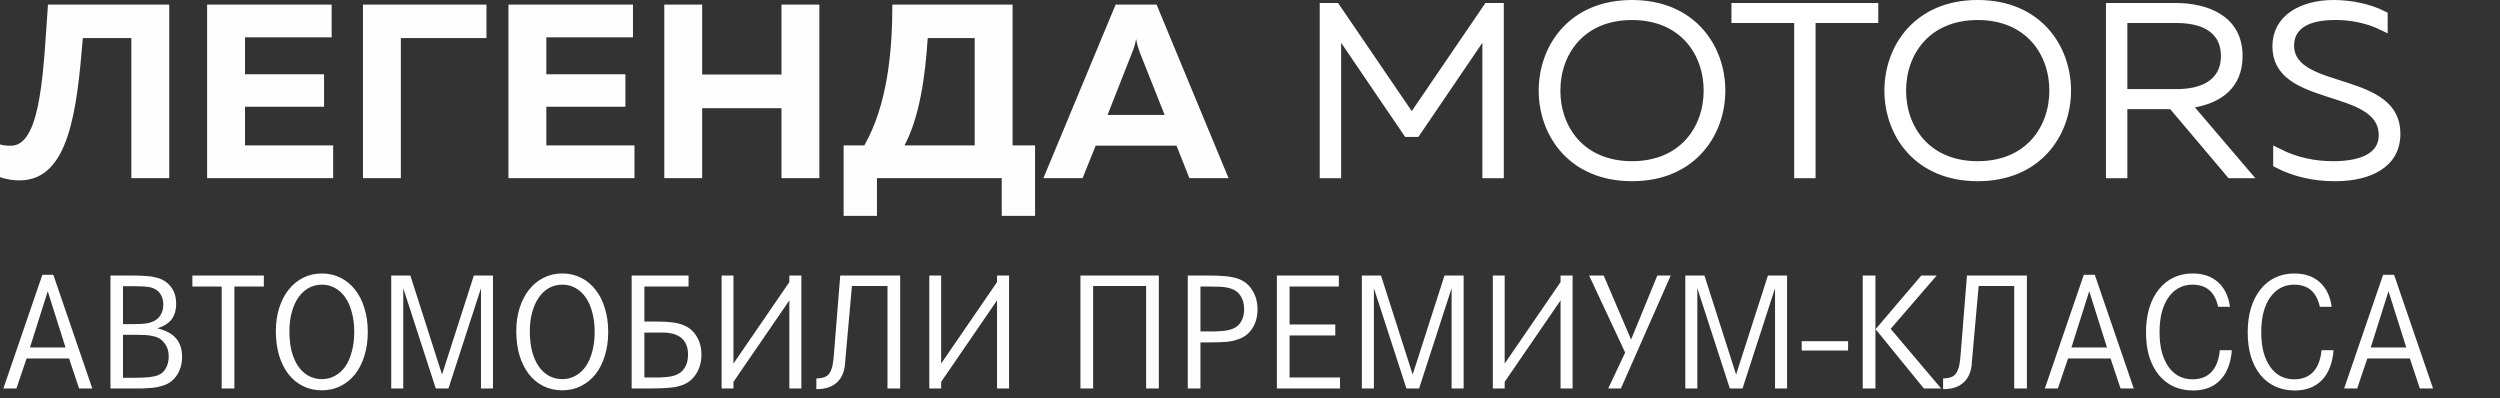
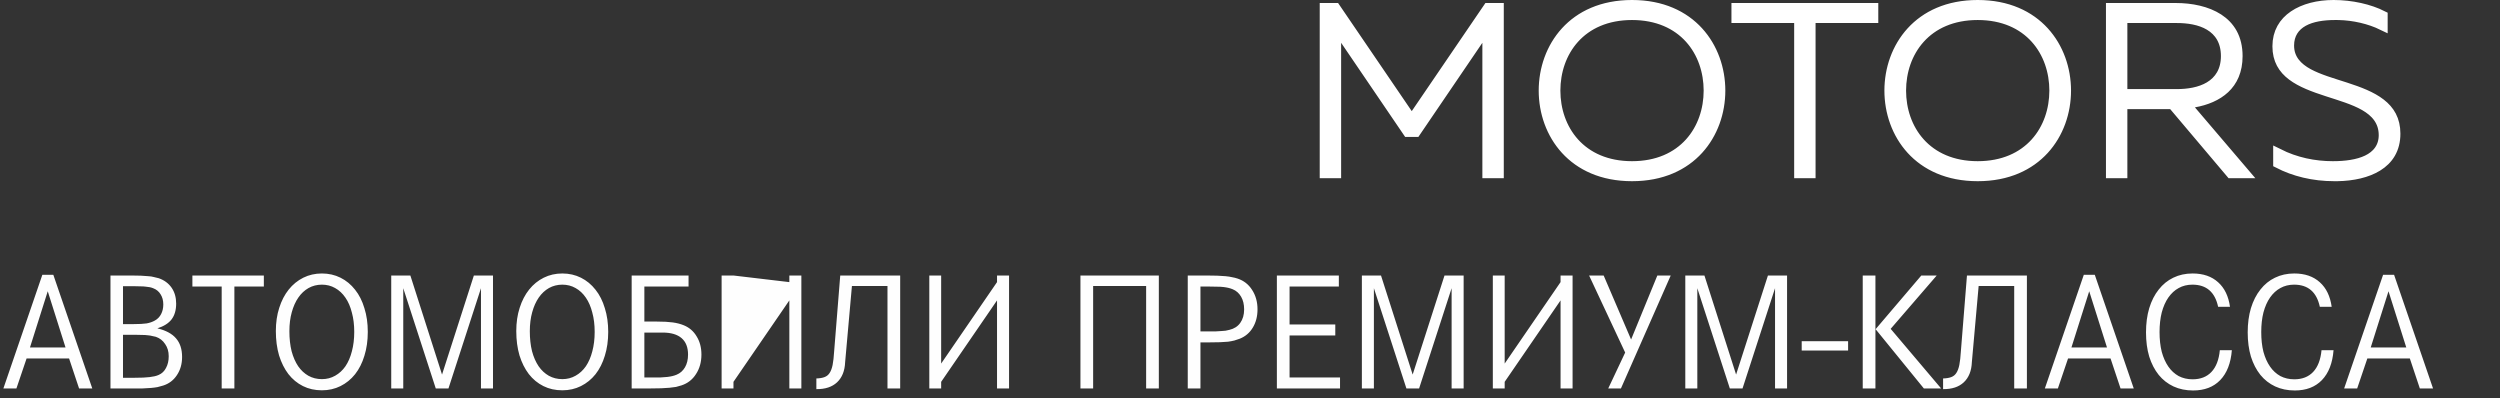
<svg xmlns="http://www.w3.org/2000/svg" width="251" height="40" viewBox="0 0 251 40" fill="none">
  <rect x="0" y="0" width="251" height="40" fill="#333333" stroke="none" />
-   <path d="M4.818 0.459C4.362 6.584 4.21 14.426 1.218 14.625C0.71 14.65 0.33 14.6 0 14.501V17.787C0.71 18.036 1.369 18.11 1.978 18.11C6.898 18.085 7.709 11.239 8.318 3.821H13.187V17.886H16.991V0.459H4.818ZM20.795 0.459V17.886H33.449V14.6H24.599V10.716H32.536V7.455H24.599V3.746H33.297V0.459H20.795ZM40.245 17.886V3.821H48.842V0.459H36.441V17.886H40.245ZM51.048 0.459V17.886H63.702V14.6H54.852V10.716H62.789V7.455H54.852V3.746H63.55V0.459H51.048ZM78.461 0.459V7.48H70.498V0.459H66.694V17.886H70.498V10.866H78.461V17.886H82.264V0.459H78.461ZM88.047 21.67V17.886H100.574V21.67H103.921V14.6H101.664V0.459H89.593C89.593 5.314 89.061 10.592 86.778 14.6H84.699V21.67H88.047ZM93.144 3.821H97.86V14.6H90.81C92.332 11.737 92.89 7.679 93.144 3.821ZM108.689 17.886L110.007 14.625H118.122L119.415 17.886H123.346L116.119 0.459H112.01L104.758 17.886H108.689ZM113.659 5.289C113.811 4.941 113.938 4.592 114.065 3.92C114.192 4.592 114.318 4.941 114.445 5.289L116.93 11.538H111.199L113.659 5.289Z" fill="#FEFEFE" />
  <path d="M163.854 0.5C166.86 0.5 169.065 1.585 170.521 3.18C171.986 4.782 172.723 6.931 172.723 9.096C172.723 11.26 171.986 13.41 170.521 15.013C169.065 16.607 166.86 17.692 163.854 17.692C160.849 17.692 158.645 16.607 157.188 15.013C155.724 13.41 154.986 11.26 154.986 9.096C154.986 6.931 155.724 4.782 157.188 3.18C158.645 1.585 160.849 0.5 163.854 0.5ZM198.562 0.5C201.568 0.5 203.773 1.585 205.229 3.18C206.694 4.782 207.431 6.932 207.431 9.096C207.431 11.26 206.694 13.41 205.229 15.013C203.773 16.607 201.568 17.692 198.562 17.692C195.557 17.692 193.353 16.607 191.896 15.013C190.432 13.41 189.694 11.26 189.694 9.096C189.694 6.932 190.431 4.782 191.896 3.18C193.352 1.585 195.557 0.5 198.562 0.5ZM234.294 0.5C236.079 0.5 237.893 0.908 239.221 1.582V2.546C237.905 1.906 236.317 1.544 234.804 1.512L234.447 1.51C233.237 1.51 232.107 1.682 231.263 2.147C230.38 2.634 229.826 3.435 229.826 4.573C229.826 5.946 230.677 6.796 231.755 7.384C232.809 7.958 234.211 8.353 235.509 8.774C236.846 9.209 238.102 9.678 239.025 10.396C239.919 11.09 240.5 12.014 240.5 13.418C240.5 14.98 239.8 16.024 238.709 16.699C237.66 17.348 236.229 17.665 234.685 17.691L234.375 17.692H234.371C232.238 17.692 230.337 17.212 228.728 16.383V15.417C230.491 16.302 232.359 16.683 234.218 16.683C235.486 16.683 236.727 16.524 237.669 16.07C238.146 15.841 238.564 15.527 238.862 15.102C239.164 14.674 239.324 14.16 239.324 13.569C239.324 12.143 238.494 11.243 237.406 10.618C236.348 10.01 234.944 9.603 233.643 9.18C232.302 8.744 231.045 8.286 230.12 7.587C229.227 6.911 228.651 6.016 228.651 4.648C228.651 3.257 229.281 2.244 230.285 1.56C231.308 0.862 232.737 0.5 234.294 0.5ZM218.45 0.802C220.008 0.802 221.577 1.12 222.74 1.877C223.874 2.616 224.656 3.791 224.656 5.629C224.656 7.12 224.144 8.16 223.371 8.886C222.585 9.624 221.49 10.072 220.282 10.288L219.424 10.441L219.99 11.104L225.352 17.391H223.98L218.269 10.633L218.119 10.456H213.087V17.391H211.938V0.802H218.45ZM188.08 0.802V1.812H181.783V17.391H180.634V1.812H174.337V0.802H188.08ZM134.079 0.802L141.327 11.438L141.74 12.045L142.153 11.438L149.4 0.802H150.48V17.391H149.33V2.673L148.417 4.016L142.141 13.245H141.34L135.063 4.016L134.149 2.673V17.391H133V0.802H134.079ZM163.854 1.51C161.295 1.51 159.357 2.427 158.063 3.861C156.778 5.286 156.162 7.183 156.162 9.096C156.162 11.008 156.778 12.906 158.063 14.331C159.357 15.765 161.295 16.683 163.854 16.683C166.414 16.683 168.352 15.765 169.646 14.331C170.931 12.906 171.547 11.008 171.547 9.096C171.547 7.183 170.931 5.286 169.646 3.861C168.352 2.427 166.414 1.51 163.854 1.51ZM198.562 1.51C196.003 1.51 194.065 2.427 192.771 3.861C191.486 5.286 190.87 7.183 190.87 9.096C190.87 11.008 191.486 12.906 192.771 14.331C194.065 15.765 196.003 16.683 198.562 16.683C201.122 16.683 203.06 15.765 204.354 14.331C205.639 12.906 206.255 11.008 206.255 9.096C206.255 7.183 205.639 5.286 204.354 3.861C203.06 2.427 201.122 1.51 198.562 1.51ZM213.087 9.445H218.553C219.667 9.445 220.88 9.266 221.83 8.696C222.817 8.105 223.48 7.113 223.48 5.629C223.48 4.133 222.819 3.14 221.829 2.551C220.878 1.984 219.665 1.812 218.553 1.812H213.087V9.445Z" fill="white" stroke="white" />
-   <path d="M4.794 29.242L3.009 34.886H6.579L4.794 29.242ZM5.355 27.593L9.265 39H7.939L6.936 35.991H2.669L1.649 39H0.34L4.25 27.593H5.355ZM13.488 37.929C13.828 37.929 14.123 37.923 14.372 37.912C14.621 37.901 14.837 37.884 15.018 37.861C15.211 37.838 15.381 37.81 15.528 37.776C15.675 37.742 15.811 37.697 15.936 37.64C16.253 37.504 16.497 37.272 16.667 36.943C16.848 36.614 16.939 36.223 16.939 35.77C16.939 35.294 16.82 34.886 16.582 34.546C16.355 34.195 16.044 33.951 15.647 33.815C15.522 33.781 15.392 33.753 15.256 33.73C15.131 33.696 14.99 33.673 14.831 33.662C14.672 33.639 14.485 33.628 14.27 33.628C14.055 33.617 13.794 33.611 13.488 33.611H12.349V37.929H13.488ZM13.42 32.54C13.975 32.54 14.406 32.517 14.712 32.472C15.029 32.415 15.307 32.319 15.545 32.183C15.817 32.036 16.027 31.82 16.174 31.537C16.321 31.254 16.395 30.931 16.395 30.568C16.395 30.171 16.304 29.831 16.123 29.548C15.953 29.265 15.704 29.061 15.375 28.936C15.262 28.891 15.148 28.857 15.035 28.834C14.922 28.811 14.791 28.794 14.644 28.783C14.497 28.76 14.315 28.749 14.1 28.749C13.896 28.738 13.647 28.732 13.352 28.732H12.349V32.54H13.42ZM13.165 27.661C13.539 27.661 13.862 27.667 14.134 27.678C14.417 27.689 14.667 27.706 14.882 27.729C15.097 27.74 15.284 27.769 15.443 27.814C15.613 27.848 15.777 27.888 15.936 27.933C16.491 28.126 16.922 28.443 17.228 28.885C17.534 29.327 17.687 29.86 17.687 30.483C17.687 31.129 17.534 31.656 17.228 32.064C16.922 32.461 16.446 32.761 15.8 32.965C16.65 33.169 17.273 33.503 17.67 33.968C18.078 34.433 18.282 35.056 18.282 35.838C18.282 36.541 18.106 37.153 17.755 37.674C17.415 38.184 16.956 38.53 16.378 38.711C16.197 38.768 16.01 38.819 15.817 38.864C15.636 38.898 15.42 38.926 15.171 38.949C14.933 38.972 14.644 38.989 14.304 39C13.964 39 13.55 39 13.063 39H11.091V27.661H13.165ZM26.49 27.661V28.766H23.532V39H22.257V28.766H19.316V27.661H26.49ZM32.319 28.579C31.832 28.579 31.384 28.692 30.976 28.919C30.579 29.146 30.239 29.463 29.956 29.871C29.673 30.279 29.452 30.772 29.293 31.35C29.134 31.917 29.055 32.551 29.055 33.254C29.055 33.991 29.129 34.659 29.276 35.26C29.435 35.849 29.656 36.354 29.939 36.773C30.223 37.181 30.562 37.498 30.959 37.725C31.367 37.952 31.82 38.065 32.319 38.065C32.806 38.065 33.248 37.952 33.645 37.725C34.053 37.498 34.399 37.181 34.682 36.773C34.965 36.354 35.181 35.855 35.328 35.277C35.487 34.688 35.566 34.036 35.566 33.322C35.566 32.608 35.487 31.962 35.328 31.384C35.181 30.795 34.965 30.296 34.682 29.888C34.399 29.469 34.053 29.146 33.645 28.919C33.248 28.692 32.806 28.579 32.319 28.579ZM32.319 27.457C32.999 27.457 33.623 27.599 34.189 27.882C34.756 28.165 35.243 28.568 35.651 29.089C36.059 29.599 36.371 30.217 36.586 30.942C36.813 31.656 36.926 32.449 36.926 33.322C36.926 34.195 36.813 34.994 36.586 35.719C36.371 36.433 36.059 37.051 35.651 37.572C35.243 38.082 34.756 38.479 34.189 38.762C33.623 39.045 32.999 39.187 32.319 39.187C31.616 39.187 30.982 39.045 30.415 38.762C29.849 38.479 29.361 38.076 28.953 37.555C28.556 37.034 28.245 36.41 28.018 35.685C27.803 34.948 27.695 34.132 27.695 33.237C27.695 32.387 27.808 31.611 28.035 30.908C28.262 30.194 28.579 29.582 28.987 29.072C29.395 28.562 29.883 28.165 30.449 27.882C31.016 27.599 31.639 27.457 32.319 27.457ZM41.201 27.661L44.38 37.606L47.576 27.661H49.497V39H48.29V28.936L45.026 39H43.751L40.487 28.936V39H39.28V27.661H41.201ZM56.458 28.579C55.971 28.579 55.523 28.692 55.115 28.919C54.718 29.146 54.378 29.463 54.095 29.871C53.812 30.279 53.59 30.772 53.432 31.35C53.273 31.917 53.194 32.551 53.194 33.254C53.194 33.991 53.267 34.659 53.415 35.26C53.574 35.849 53.794 36.354 54.078 36.773C54.361 37.181 54.701 37.498 55.098 37.725C55.506 37.952 55.959 38.065 56.458 38.065C56.945 38.065 57.387 37.952 57.784 37.725C58.192 37.498 58.538 37.181 58.821 36.773C59.104 36.354 59.319 35.855 59.467 35.277C59.626 34.688 59.705 34.036 59.705 33.322C59.705 32.608 59.626 31.962 59.467 31.384C59.319 30.795 59.104 30.296 58.821 29.888C58.538 29.469 58.192 29.146 57.784 28.919C57.387 28.692 56.945 28.579 56.458 28.579ZM56.458 27.457C57.138 27.457 57.761 27.599 58.328 27.882C58.895 28.165 59.382 28.568 59.79 29.089C60.198 29.599 60.51 30.217 60.725 30.942C60.952 31.656 61.065 32.449 61.065 33.322C61.065 34.195 60.952 34.994 60.725 35.719C60.51 36.433 60.198 37.051 59.79 37.572C59.382 38.082 58.895 38.479 58.328 38.762C57.761 39.045 57.138 39.187 56.458 39.187C55.755 39.187 55.12 39.045 54.554 38.762C53.987 38.479 53.5 38.076 53.092 37.555C52.695 37.034 52.383 36.41 52.157 35.685C51.941 34.948 51.834 34.132 51.834 33.237C51.834 32.387 51.947 31.611 52.174 30.908C52.401 30.194 52.718 29.582 53.126 29.072C53.534 28.562 54.021 28.165 54.588 27.882C55.154 27.599 55.778 27.457 56.458 27.457ZM64.694 37.895H65.357C65.742 37.895 66.065 37.895 66.326 37.895C66.598 37.884 66.825 37.867 67.006 37.844C67.199 37.821 67.363 37.793 67.499 37.759C67.646 37.725 67.788 37.68 67.924 37.623C68.287 37.476 68.57 37.226 68.774 36.875C68.978 36.524 69.08 36.099 69.08 35.6C69.08 34.875 68.865 34.325 68.434 33.951C68.003 33.577 67.369 33.39 66.53 33.39H64.694V37.895ZM64.694 32.285H65.952C66.598 32.285 67.125 32.313 67.533 32.37C67.952 32.427 68.326 32.523 68.655 32.659C69.21 32.886 69.641 33.26 69.947 33.781C70.264 34.291 70.423 34.897 70.423 35.6C70.423 36.348 70.242 37 69.879 37.555C69.528 38.11 69.04 38.49 68.417 38.694C68.247 38.751 68.066 38.802 67.873 38.847C67.68 38.881 67.459 38.909 67.21 38.932C66.972 38.955 66.694 38.972 66.377 38.983C66.071 38.994 65.708 39 65.289 39H63.419V27.661H69.131V28.766H64.694V32.285ZM80.457 39H79.25V30.16L73.64 38.337V39H72.45V27.661H73.64V36.501L79.25 28.324V27.661H80.457V39ZM81.963 37.997C82.303 37.986 82.575 37.94 82.779 37.861C82.994 37.782 83.164 37.646 83.289 37.453C83.425 37.249 83.527 36.977 83.595 36.637C83.663 36.286 83.714 35.832 83.748 35.277L84.36 27.661H90.378V39H89.103V28.715H85.533L84.853 36.348C84.819 37.232 84.547 37.912 84.037 38.388C83.538 38.853 82.847 39.079 81.963 39.068V37.997ZM101.309 39H100.102V30.16L94.492 38.337V39H93.302V27.661H94.492V36.501L100.102 28.324V27.661H101.309V39ZM109.751 39H108.476V27.661H116.347V39H115.072V28.715H109.751V39ZM121.324 33.271C121.619 33.271 121.868 33.271 122.072 33.271C122.276 33.26 122.457 33.248 122.616 33.237C122.775 33.226 122.916 33.214 123.041 33.203C123.166 33.18 123.296 33.152 123.432 33.118C123.908 33.005 124.271 32.772 124.52 32.421C124.781 32.058 124.911 31.605 124.911 31.061C124.911 30.562 124.809 30.137 124.605 29.786C124.401 29.435 124.118 29.185 123.755 29.038C123.619 28.981 123.477 28.936 123.33 28.902C123.194 28.868 123.03 28.84 122.837 28.817C122.656 28.794 122.429 28.783 122.157 28.783C121.896 28.772 121.573 28.766 121.188 28.766H120.525V33.271H121.324ZM121.12 27.661C121.539 27.661 121.902 27.667 122.208 27.678C122.525 27.689 122.803 27.706 123.041 27.729C123.29 27.752 123.511 27.786 123.704 27.831C123.897 27.865 124.078 27.91 124.248 27.967C124.871 28.171 125.359 28.551 125.71 29.106C126.073 29.661 126.254 30.313 126.254 31.061C126.254 31.764 126.095 32.376 125.778 32.897C125.472 33.407 125.041 33.775 124.486 34.002C124.305 34.07 124.118 34.132 123.925 34.189C123.744 34.234 123.534 34.274 123.296 34.308C123.058 34.331 122.78 34.348 122.463 34.359C122.157 34.37 121.789 34.376 121.358 34.376H120.525V39H119.25V27.661H121.12ZM134.063 32.574V33.679H129.473V37.895H134.539V39H128.198V27.661H134.42V28.766H129.473V32.574H134.063ZM138.653 27.661L141.832 37.606L145.028 27.661H146.949V39H145.742V28.936L142.478 39H141.203L137.939 28.936V39H136.732V27.661H138.653ZM157.887 39H156.68V30.16L151.07 38.337V39H149.88V27.661H151.07V36.501L156.68 28.324V27.661H157.887V39ZM166.397 27.661H167.74L162.742 39H161.467L163.167 35.396L159.546 27.661H161.008L163.762 34.087L166.397 27.661ZM171.125 27.661L174.304 37.606L177.5 27.661H179.421V39H178.214V28.936L174.95 39H173.675L170.411 28.936V39H169.204V27.661H171.125ZM185.549 34.257V35.192H180.891V34.257H185.549ZM188.293 27.661V39H187.018V27.661H188.293ZM194.447 27.661L189.823 33.016L194.889 39H193.155L188.31 33.05L192.9 27.661H194.447ZM195.086 37.997C195.426 37.986 195.698 37.94 195.902 37.861C196.117 37.782 196.287 37.646 196.412 37.453C196.548 37.249 196.65 36.977 196.718 36.637C196.786 36.286 196.837 35.832 196.871 35.277L197.483 27.661H203.501V39H202.226V28.715H198.656L197.976 36.348C197.942 37.232 197.67 37.912 197.16 38.388C196.661 38.853 195.97 39.079 195.086 39.068V37.997ZM209.757 29.242L207.972 34.886H211.542L209.757 29.242ZM210.318 27.593L214.228 39H212.902L211.899 35.991H207.632L206.612 39H205.303L209.213 27.593H210.318ZM222.701 30.806C222.383 29.321 221.522 28.579 220.117 28.579C219.607 28.579 219.148 28.692 218.74 28.919C218.343 29.134 217.997 29.452 217.703 29.871C217.419 30.279 217.198 30.778 217.04 31.367C216.892 31.956 216.819 32.614 216.819 33.339C216.819 34.076 216.892 34.739 217.04 35.328C217.198 35.906 217.419 36.399 217.703 36.807C217.986 37.215 218.332 37.532 218.74 37.759C219.159 37.974 219.624 38.082 220.134 38.082C220.927 38.082 221.556 37.838 222.021 37.351C222.497 36.852 222.78 36.121 222.871 35.158H224.078C223.976 36.461 223.585 37.464 222.905 38.167C222.236 38.858 221.329 39.204 220.185 39.204C219.459 39.204 218.802 39.068 218.213 38.796C217.635 38.524 217.142 38.139 216.734 37.64C216.326 37.13 216.008 36.518 215.782 35.804C215.566 35.079 215.459 34.268 215.459 33.373C215.459 32.478 215.566 31.667 215.782 30.942C216.008 30.205 216.326 29.582 216.734 29.072C217.142 28.551 217.629 28.154 218.196 27.882C218.774 27.599 219.42 27.457 220.134 27.457C221.199 27.457 222.055 27.752 222.701 28.341C223.347 28.919 223.743 29.741 223.891 30.806H222.701ZM232.911 30.806C232.593 29.321 231.732 28.579 230.327 28.579C229.817 28.579 229.358 28.692 228.95 28.919C228.553 29.134 228.207 29.452 227.913 29.871C227.629 30.279 227.408 30.778 227.25 31.367C227.102 31.956 227.029 32.614 227.029 33.339C227.029 34.076 227.102 34.739 227.25 35.328C227.408 35.906 227.629 36.399 227.913 36.807C228.196 37.215 228.542 37.532 228.95 37.759C229.369 37.974 229.834 38.082 230.344 38.082C231.137 38.082 231.766 37.838 232.231 37.351C232.707 36.852 232.99 36.121 233.081 35.158H234.288C234.186 36.461 233.795 37.464 233.115 38.167C232.446 38.858 231.539 39.204 230.395 39.204C229.669 39.204 229.012 39.068 228.423 38.796C227.845 38.524 227.352 38.139 226.944 37.64C226.536 37.13 226.218 36.518 225.992 35.804C225.776 35.079 225.669 34.268 225.669 33.373C225.669 32.478 225.776 31.667 225.992 30.942C226.218 30.205 226.536 29.582 226.944 29.072C227.352 28.551 227.839 28.154 228.406 27.882C228.984 27.599 229.63 27.457 230.344 27.457C231.409 27.457 232.265 27.752 232.911 28.341C233.557 28.919 233.953 29.741 234.101 30.806H232.911ZM239.806 29.242L238.021 34.886H241.591L239.806 29.242ZM240.367 27.593L244.277 39H242.951L241.948 35.991H237.681L236.661 39H235.352L239.262 27.593H240.367Z" fill="#FEFEFE" />
+   <path d="M4.794 29.242L3.009 34.886H6.579L4.794 29.242ZM5.355 27.593L9.265 39H7.939L6.936 35.991H2.669L1.649 39H0.34L4.25 27.593H5.355ZM13.488 37.929C13.828 37.929 14.123 37.923 14.372 37.912C14.621 37.901 14.837 37.884 15.018 37.861C15.211 37.838 15.381 37.81 15.528 37.776C15.675 37.742 15.811 37.697 15.936 37.64C16.253 37.504 16.497 37.272 16.667 36.943C16.848 36.614 16.939 36.223 16.939 35.77C16.939 35.294 16.82 34.886 16.582 34.546C16.355 34.195 16.044 33.951 15.647 33.815C15.522 33.781 15.392 33.753 15.256 33.73C15.131 33.696 14.99 33.673 14.831 33.662C14.672 33.639 14.485 33.628 14.27 33.628C14.055 33.617 13.794 33.611 13.488 33.611H12.349V37.929H13.488ZM13.42 32.54C13.975 32.54 14.406 32.517 14.712 32.472C15.029 32.415 15.307 32.319 15.545 32.183C15.817 32.036 16.027 31.82 16.174 31.537C16.321 31.254 16.395 30.931 16.395 30.568C16.395 30.171 16.304 29.831 16.123 29.548C15.953 29.265 15.704 29.061 15.375 28.936C15.262 28.891 15.148 28.857 15.035 28.834C14.922 28.811 14.791 28.794 14.644 28.783C14.497 28.76 14.315 28.749 14.1 28.749C13.896 28.738 13.647 28.732 13.352 28.732H12.349V32.54H13.42ZM13.165 27.661C13.539 27.661 13.862 27.667 14.134 27.678C14.417 27.689 14.667 27.706 14.882 27.729C15.097 27.74 15.284 27.769 15.443 27.814C15.613 27.848 15.777 27.888 15.936 27.933C16.491 28.126 16.922 28.443 17.228 28.885C17.534 29.327 17.687 29.86 17.687 30.483C17.687 31.129 17.534 31.656 17.228 32.064C16.922 32.461 16.446 32.761 15.8 32.965C16.65 33.169 17.273 33.503 17.67 33.968C18.078 34.433 18.282 35.056 18.282 35.838C18.282 36.541 18.106 37.153 17.755 37.674C17.415 38.184 16.956 38.53 16.378 38.711C16.197 38.768 16.01 38.819 15.817 38.864C15.636 38.898 15.42 38.926 15.171 38.949C14.933 38.972 14.644 38.989 14.304 39C13.964 39 13.55 39 13.063 39H11.091V27.661H13.165ZM26.49 27.661V28.766H23.532V39H22.257V28.766H19.316V27.661H26.49ZM32.319 28.579C31.832 28.579 31.384 28.692 30.976 28.919C30.579 29.146 30.239 29.463 29.956 29.871C29.673 30.279 29.452 30.772 29.293 31.35C29.134 31.917 29.055 32.551 29.055 33.254C29.055 33.991 29.129 34.659 29.276 35.26C29.435 35.849 29.656 36.354 29.939 36.773C30.223 37.181 30.562 37.498 30.959 37.725C31.367 37.952 31.82 38.065 32.319 38.065C32.806 38.065 33.248 37.952 33.645 37.725C34.053 37.498 34.399 37.181 34.682 36.773C34.965 36.354 35.181 35.855 35.328 35.277C35.487 34.688 35.566 34.036 35.566 33.322C35.566 32.608 35.487 31.962 35.328 31.384C35.181 30.795 34.965 30.296 34.682 29.888C34.399 29.469 34.053 29.146 33.645 28.919C33.248 28.692 32.806 28.579 32.319 28.579ZM32.319 27.457C32.999 27.457 33.623 27.599 34.189 27.882C34.756 28.165 35.243 28.568 35.651 29.089C36.059 29.599 36.371 30.217 36.586 30.942C36.813 31.656 36.926 32.449 36.926 33.322C36.926 34.195 36.813 34.994 36.586 35.719C36.371 36.433 36.059 37.051 35.651 37.572C35.243 38.082 34.756 38.479 34.189 38.762C33.623 39.045 32.999 39.187 32.319 39.187C31.616 39.187 30.982 39.045 30.415 38.762C29.849 38.479 29.361 38.076 28.953 37.555C28.556 37.034 28.245 36.41 28.018 35.685C27.803 34.948 27.695 34.132 27.695 33.237C27.695 32.387 27.808 31.611 28.035 30.908C28.262 30.194 28.579 29.582 28.987 29.072C29.395 28.562 29.883 28.165 30.449 27.882C31.016 27.599 31.639 27.457 32.319 27.457ZM41.201 27.661L44.38 37.606L47.576 27.661H49.497V39H48.29V28.936L45.026 39H43.751L40.487 28.936V39H39.28V27.661H41.201ZM56.458 28.579C55.971 28.579 55.523 28.692 55.115 28.919C54.718 29.146 54.378 29.463 54.095 29.871C53.812 30.279 53.59 30.772 53.432 31.35C53.273 31.917 53.194 32.551 53.194 33.254C53.194 33.991 53.267 34.659 53.415 35.26C53.574 35.849 53.794 36.354 54.078 36.773C54.361 37.181 54.701 37.498 55.098 37.725C55.506 37.952 55.959 38.065 56.458 38.065C56.945 38.065 57.387 37.952 57.784 37.725C58.192 37.498 58.538 37.181 58.821 36.773C59.104 36.354 59.319 35.855 59.467 35.277C59.626 34.688 59.705 34.036 59.705 33.322C59.705 32.608 59.626 31.962 59.467 31.384C59.319 30.795 59.104 30.296 58.821 29.888C58.538 29.469 58.192 29.146 57.784 28.919C57.387 28.692 56.945 28.579 56.458 28.579ZM56.458 27.457C57.138 27.457 57.761 27.599 58.328 27.882C58.895 28.165 59.382 28.568 59.79 29.089C60.198 29.599 60.51 30.217 60.725 30.942C60.952 31.656 61.065 32.449 61.065 33.322C61.065 34.195 60.952 34.994 60.725 35.719C60.51 36.433 60.198 37.051 59.79 37.572C59.382 38.082 58.895 38.479 58.328 38.762C57.761 39.045 57.138 39.187 56.458 39.187C55.755 39.187 55.12 39.045 54.554 38.762C53.987 38.479 53.5 38.076 53.092 37.555C52.695 37.034 52.383 36.41 52.157 35.685C51.941 34.948 51.834 34.132 51.834 33.237C51.834 32.387 51.947 31.611 52.174 30.908C52.401 30.194 52.718 29.582 53.126 29.072C53.534 28.562 54.021 28.165 54.588 27.882C55.154 27.599 55.778 27.457 56.458 27.457ZM64.694 37.895H65.357C65.742 37.895 66.065 37.895 66.326 37.895C66.598 37.884 66.825 37.867 67.006 37.844C67.199 37.821 67.363 37.793 67.499 37.759C67.646 37.725 67.788 37.68 67.924 37.623C68.287 37.476 68.57 37.226 68.774 36.875C68.978 36.524 69.08 36.099 69.08 35.6C69.08 34.875 68.865 34.325 68.434 33.951C68.003 33.577 67.369 33.39 66.53 33.39H64.694V37.895ZM64.694 32.285H65.952C66.598 32.285 67.125 32.313 67.533 32.37C67.952 32.427 68.326 32.523 68.655 32.659C69.21 32.886 69.641 33.26 69.947 33.781C70.264 34.291 70.423 34.897 70.423 35.6C70.423 36.348 70.242 37 69.879 37.555C69.528 38.11 69.04 38.49 68.417 38.694C68.247 38.751 68.066 38.802 67.873 38.847C67.68 38.881 67.459 38.909 67.21 38.932C66.972 38.955 66.694 38.972 66.377 38.983C66.071 38.994 65.708 39 65.289 39H63.419V27.661H69.131V28.766H64.694V32.285ZM80.457 39H79.25V30.16L73.64 38.337V39H72.45V27.661H73.64L79.25 28.324V27.661H80.457V39ZM81.963 37.997C82.303 37.986 82.575 37.94 82.779 37.861C82.994 37.782 83.164 37.646 83.289 37.453C83.425 37.249 83.527 36.977 83.595 36.637C83.663 36.286 83.714 35.832 83.748 35.277L84.36 27.661H90.378V39H89.103V28.715H85.533L84.853 36.348C84.819 37.232 84.547 37.912 84.037 38.388C83.538 38.853 82.847 39.079 81.963 39.068V37.997ZM101.309 39H100.102V30.16L94.492 38.337V39H93.302V27.661H94.492V36.501L100.102 28.324V27.661H101.309V39ZM109.751 39H108.476V27.661H116.347V39H115.072V28.715H109.751V39ZM121.324 33.271C121.619 33.271 121.868 33.271 122.072 33.271C122.276 33.26 122.457 33.248 122.616 33.237C122.775 33.226 122.916 33.214 123.041 33.203C123.166 33.18 123.296 33.152 123.432 33.118C123.908 33.005 124.271 32.772 124.52 32.421C124.781 32.058 124.911 31.605 124.911 31.061C124.911 30.562 124.809 30.137 124.605 29.786C124.401 29.435 124.118 29.185 123.755 29.038C123.619 28.981 123.477 28.936 123.33 28.902C123.194 28.868 123.03 28.84 122.837 28.817C122.656 28.794 122.429 28.783 122.157 28.783C121.896 28.772 121.573 28.766 121.188 28.766H120.525V33.271H121.324ZM121.12 27.661C121.539 27.661 121.902 27.667 122.208 27.678C122.525 27.689 122.803 27.706 123.041 27.729C123.29 27.752 123.511 27.786 123.704 27.831C123.897 27.865 124.078 27.91 124.248 27.967C124.871 28.171 125.359 28.551 125.71 29.106C126.073 29.661 126.254 30.313 126.254 31.061C126.254 31.764 126.095 32.376 125.778 32.897C125.472 33.407 125.041 33.775 124.486 34.002C124.305 34.07 124.118 34.132 123.925 34.189C123.744 34.234 123.534 34.274 123.296 34.308C123.058 34.331 122.78 34.348 122.463 34.359C122.157 34.37 121.789 34.376 121.358 34.376H120.525V39H119.25V27.661H121.12ZM134.063 32.574V33.679H129.473V37.895H134.539V39H128.198V27.661H134.42V28.766H129.473V32.574H134.063ZM138.653 27.661L141.832 37.606L145.028 27.661H146.949V39H145.742V28.936L142.478 39H141.203L137.939 28.936V39H136.732V27.661H138.653ZM157.887 39H156.68V30.16L151.07 38.337V39H149.88V27.661H151.07V36.501L156.68 28.324V27.661H157.887V39ZM166.397 27.661H167.74L162.742 39H161.467L163.167 35.396L159.546 27.661H161.008L163.762 34.087L166.397 27.661ZM171.125 27.661L174.304 37.606L177.5 27.661H179.421V39H178.214V28.936L174.95 39H173.675L170.411 28.936V39H169.204V27.661H171.125ZM185.549 34.257V35.192H180.891V34.257H185.549ZM188.293 27.661V39H187.018V27.661H188.293ZM194.447 27.661L189.823 33.016L194.889 39H193.155L188.31 33.05L192.9 27.661H194.447ZM195.086 37.997C195.426 37.986 195.698 37.94 195.902 37.861C196.117 37.782 196.287 37.646 196.412 37.453C196.548 37.249 196.65 36.977 196.718 36.637C196.786 36.286 196.837 35.832 196.871 35.277L197.483 27.661H203.501V39H202.226V28.715H198.656L197.976 36.348C197.942 37.232 197.67 37.912 197.16 38.388C196.661 38.853 195.97 39.079 195.086 39.068V37.997ZM209.757 29.242L207.972 34.886H211.542L209.757 29.242ZM210.318 27.593L214.228 39H212.902L211.899 35.991H207.632L206.612 39H205.303L209.213 27.593H210.318ZM222.701 30.806C222.383 29.321 221.522 28.579 220.117 28.579C219.607 28.579 219.148 28.692 218.74 28.919C218.343 29.134 217.997 29.452 217.703 29.871C217.419 30.279 217.198 30.778 217.04 31.367C216.892 31.956 216.819 32.614 216.819 33.339C216.819 34.076 216.892 34.739 217.04 35.328C217.198 35.906 217.419 36.399 217.703 36.807C217.986 37.215 218.332 37.532 218.74 37.759C219.159 37.974 219.624 38.082 220.134 38.082C220.927 38.082 221.556 37.838 222.021 37.351C222.497 36.852 222.78 36.121 222.871 35.158H224.078C223.976 36.461 223.585 37.464 222.905 38.167C222.236 38.858 221.329 39.204 220.185 39.204C219.459 39.204 218.802 39.068 218.213 38.796C217.635 38.524 217.142 38.139 216.734 37.64C216.326 37.13 216.008 36.518 215.782 35.804C215.566 35.079 215.459 34.268 215.459 33.373C215.459 32.478 215.566 31.667 215.782 30.942C216.008 30.205 216.326 29.582 216.734 29.072C217.142 28.551 217.629 28.154 218.196 27.882C218.774 27.599 219.42 27.457 220.134 27.457C221.199 27.457 222.055 27.752 222.701 28.341C223.347 28.919 223.743 29.741 223.891 30.806H222.701ZM232.911 30.806C232.593 29.321 231.732 28.579 230.327 28.579C229.817 28.579 229.358 28.692 228.95 28.919C228.553 29.134 228.207 29.452 227.913 29.871C227.629 30.279 227.408 30.778 227.25 31.367C227.102 31.956 227.029 32.614 227.029 33.339C227.029 34.076 227.102 34.739 227.25 35.328C227.408 35.906 227.629 36.399 227.913 36.807C228.196 37.215 228.542 37.532 228.95 37.759C229.369 37.974 229.834 38.082 230.344 38.082C231.137 38.082 231.766 37.838 232.231 37.351C232.707 36.852 232.99 36.121 233.081 35.158H234.288C234.186 36.461 233.795 37.464 233.115 38.167C232.446 38.858 231.539 39.204 230.395 39.204C229.669 39.204 229.012 39.068 228.423 38.796C227.845 38.524 227.352 38.139 226.944 37.64C226.536 37.13 226.218 36.518 225.992 35.804C225.776 35.079 225.669 34.268 225.669 33.373C225.669 32.478 225.776 31.667 225.992 30.942C226.218 30.205 226.536 29.582 226.944 29.072C227.352 28.551 227.839 28.154 228.406 27.882C228.984 27.599 229.63 27.457 230.344 27.457C231.409 27.457 232.265 27.752 232.911 28.341C233.557 28.919 233.953 29.741 234.101 30.806H232.911ZM239.806 29.242L238.021 34.886H241.591L239.806 29.242ZM240.367 27.593L244.277 39H242.951L241.948 35.991H237.681L236.661 39H235.352L239.262 27.593H240.367Z" fill="#FEFEFE" />
</svg>